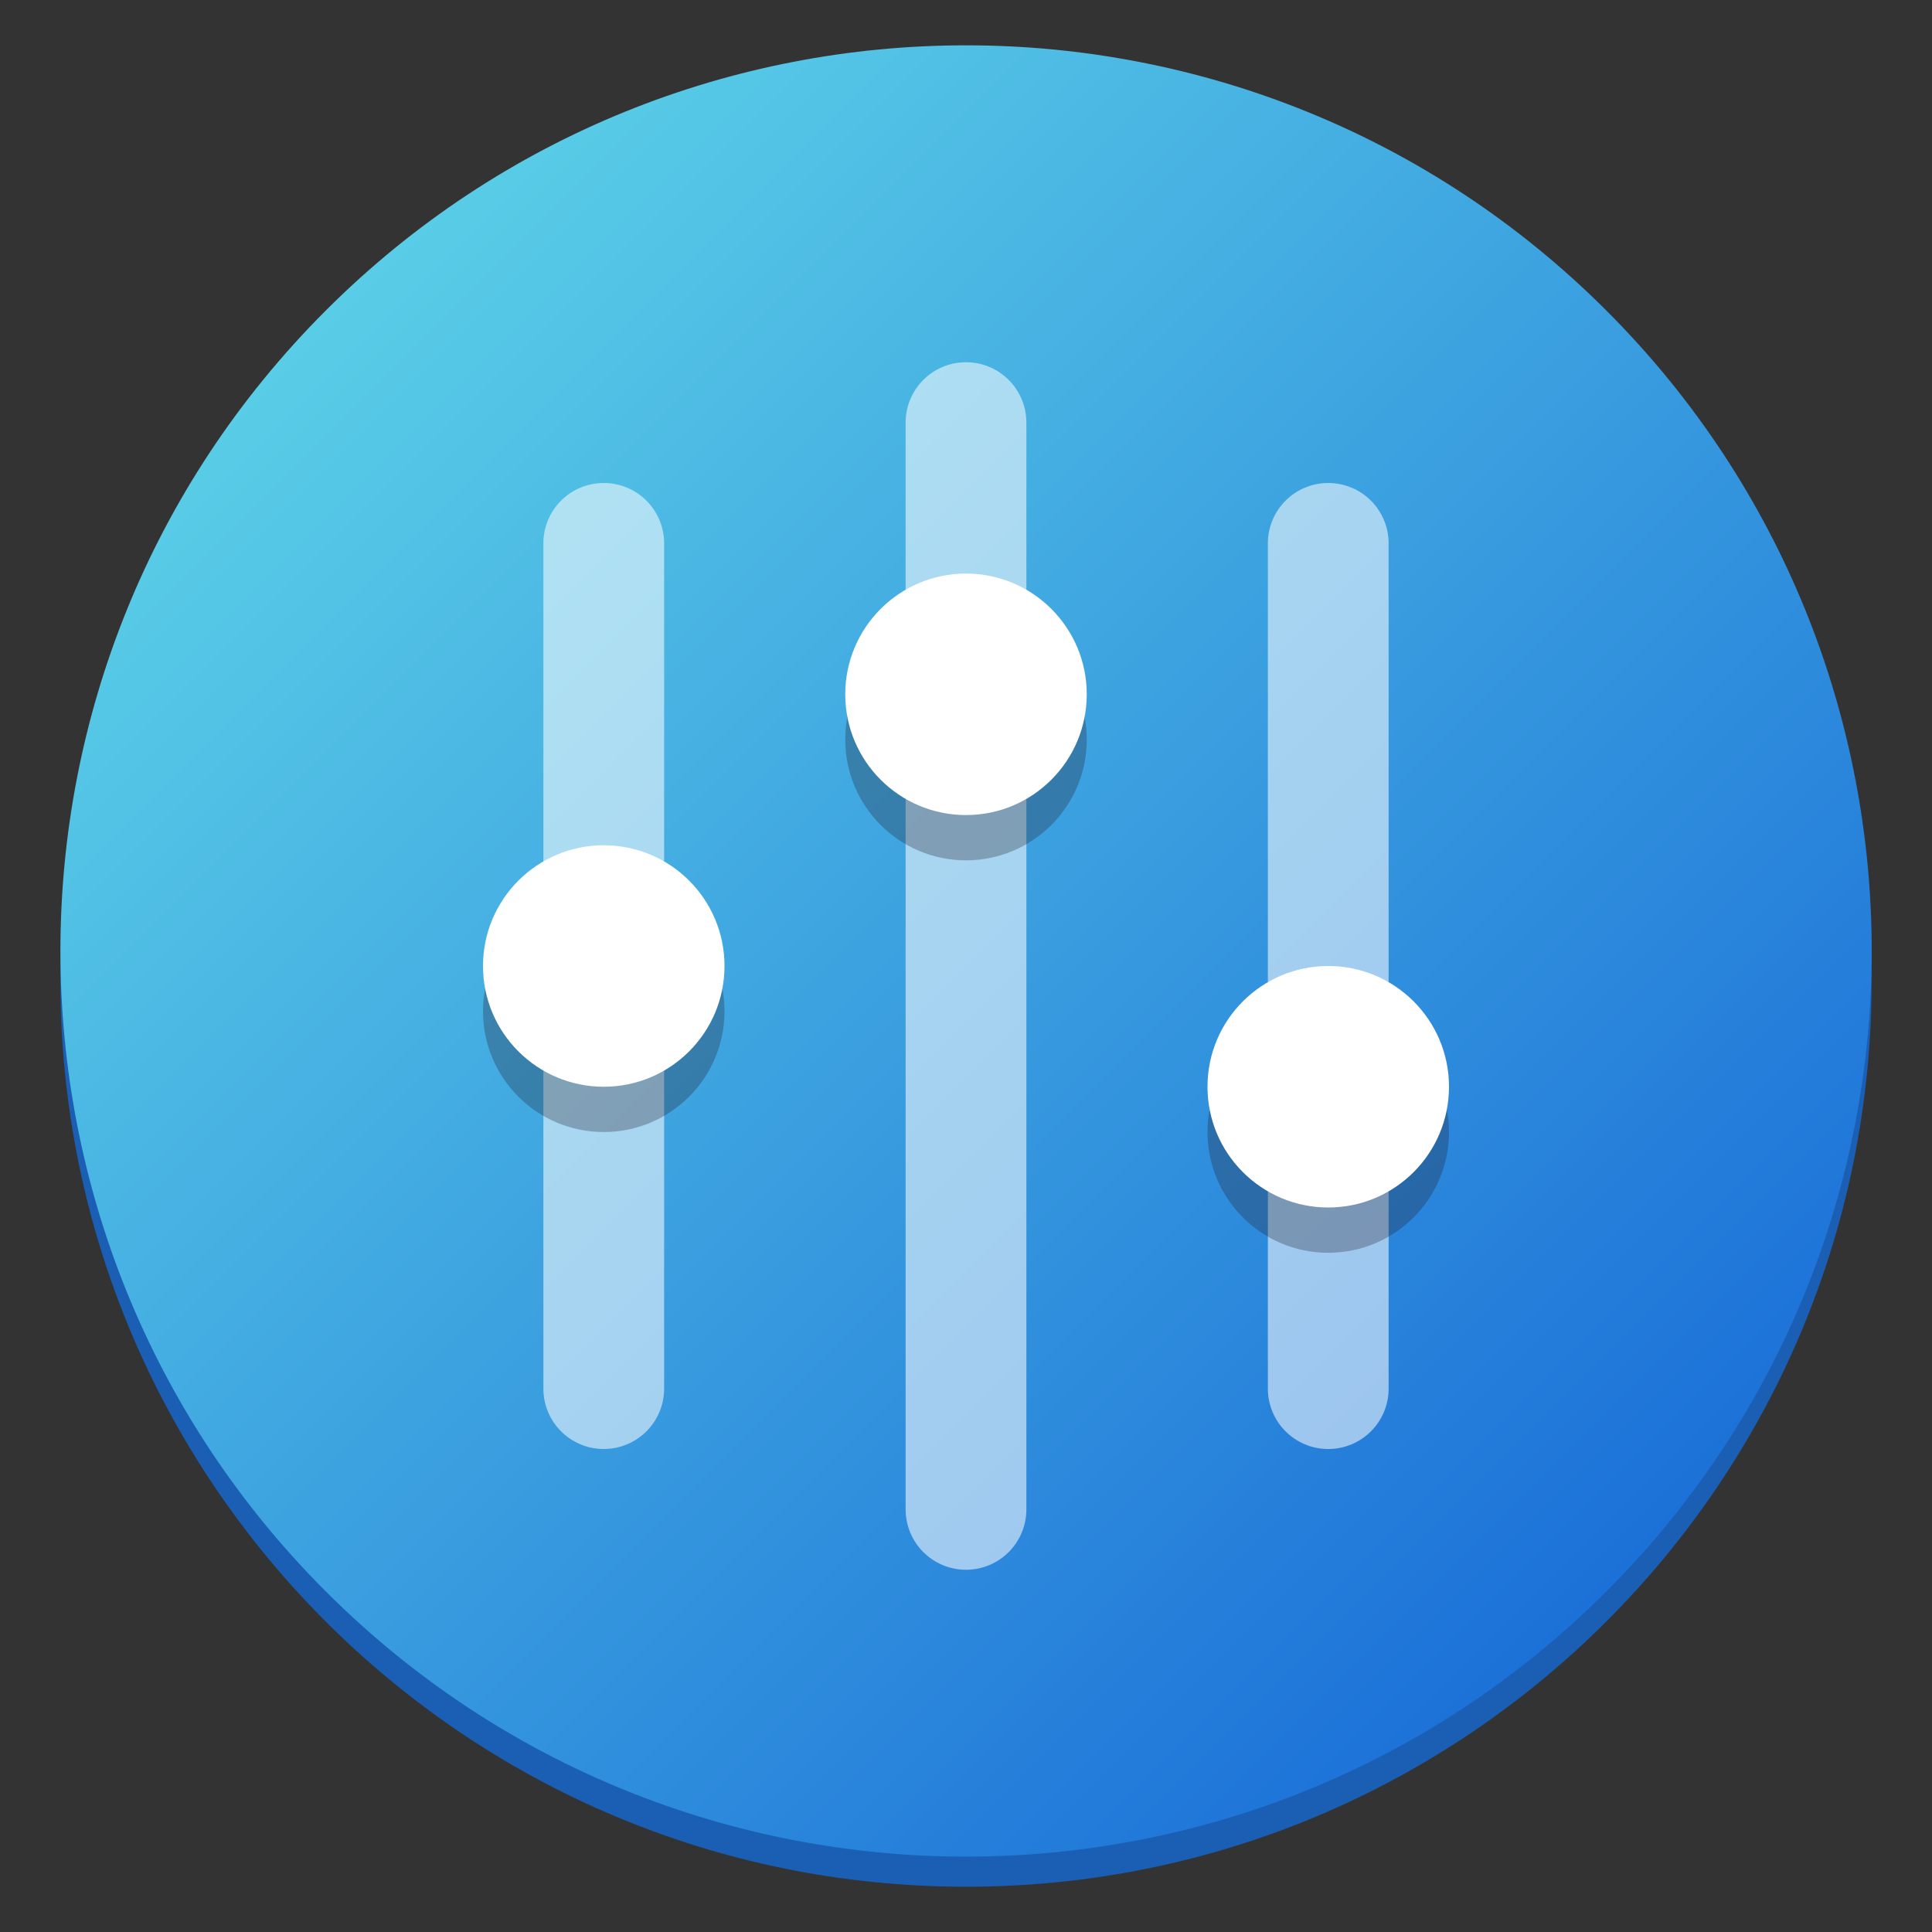
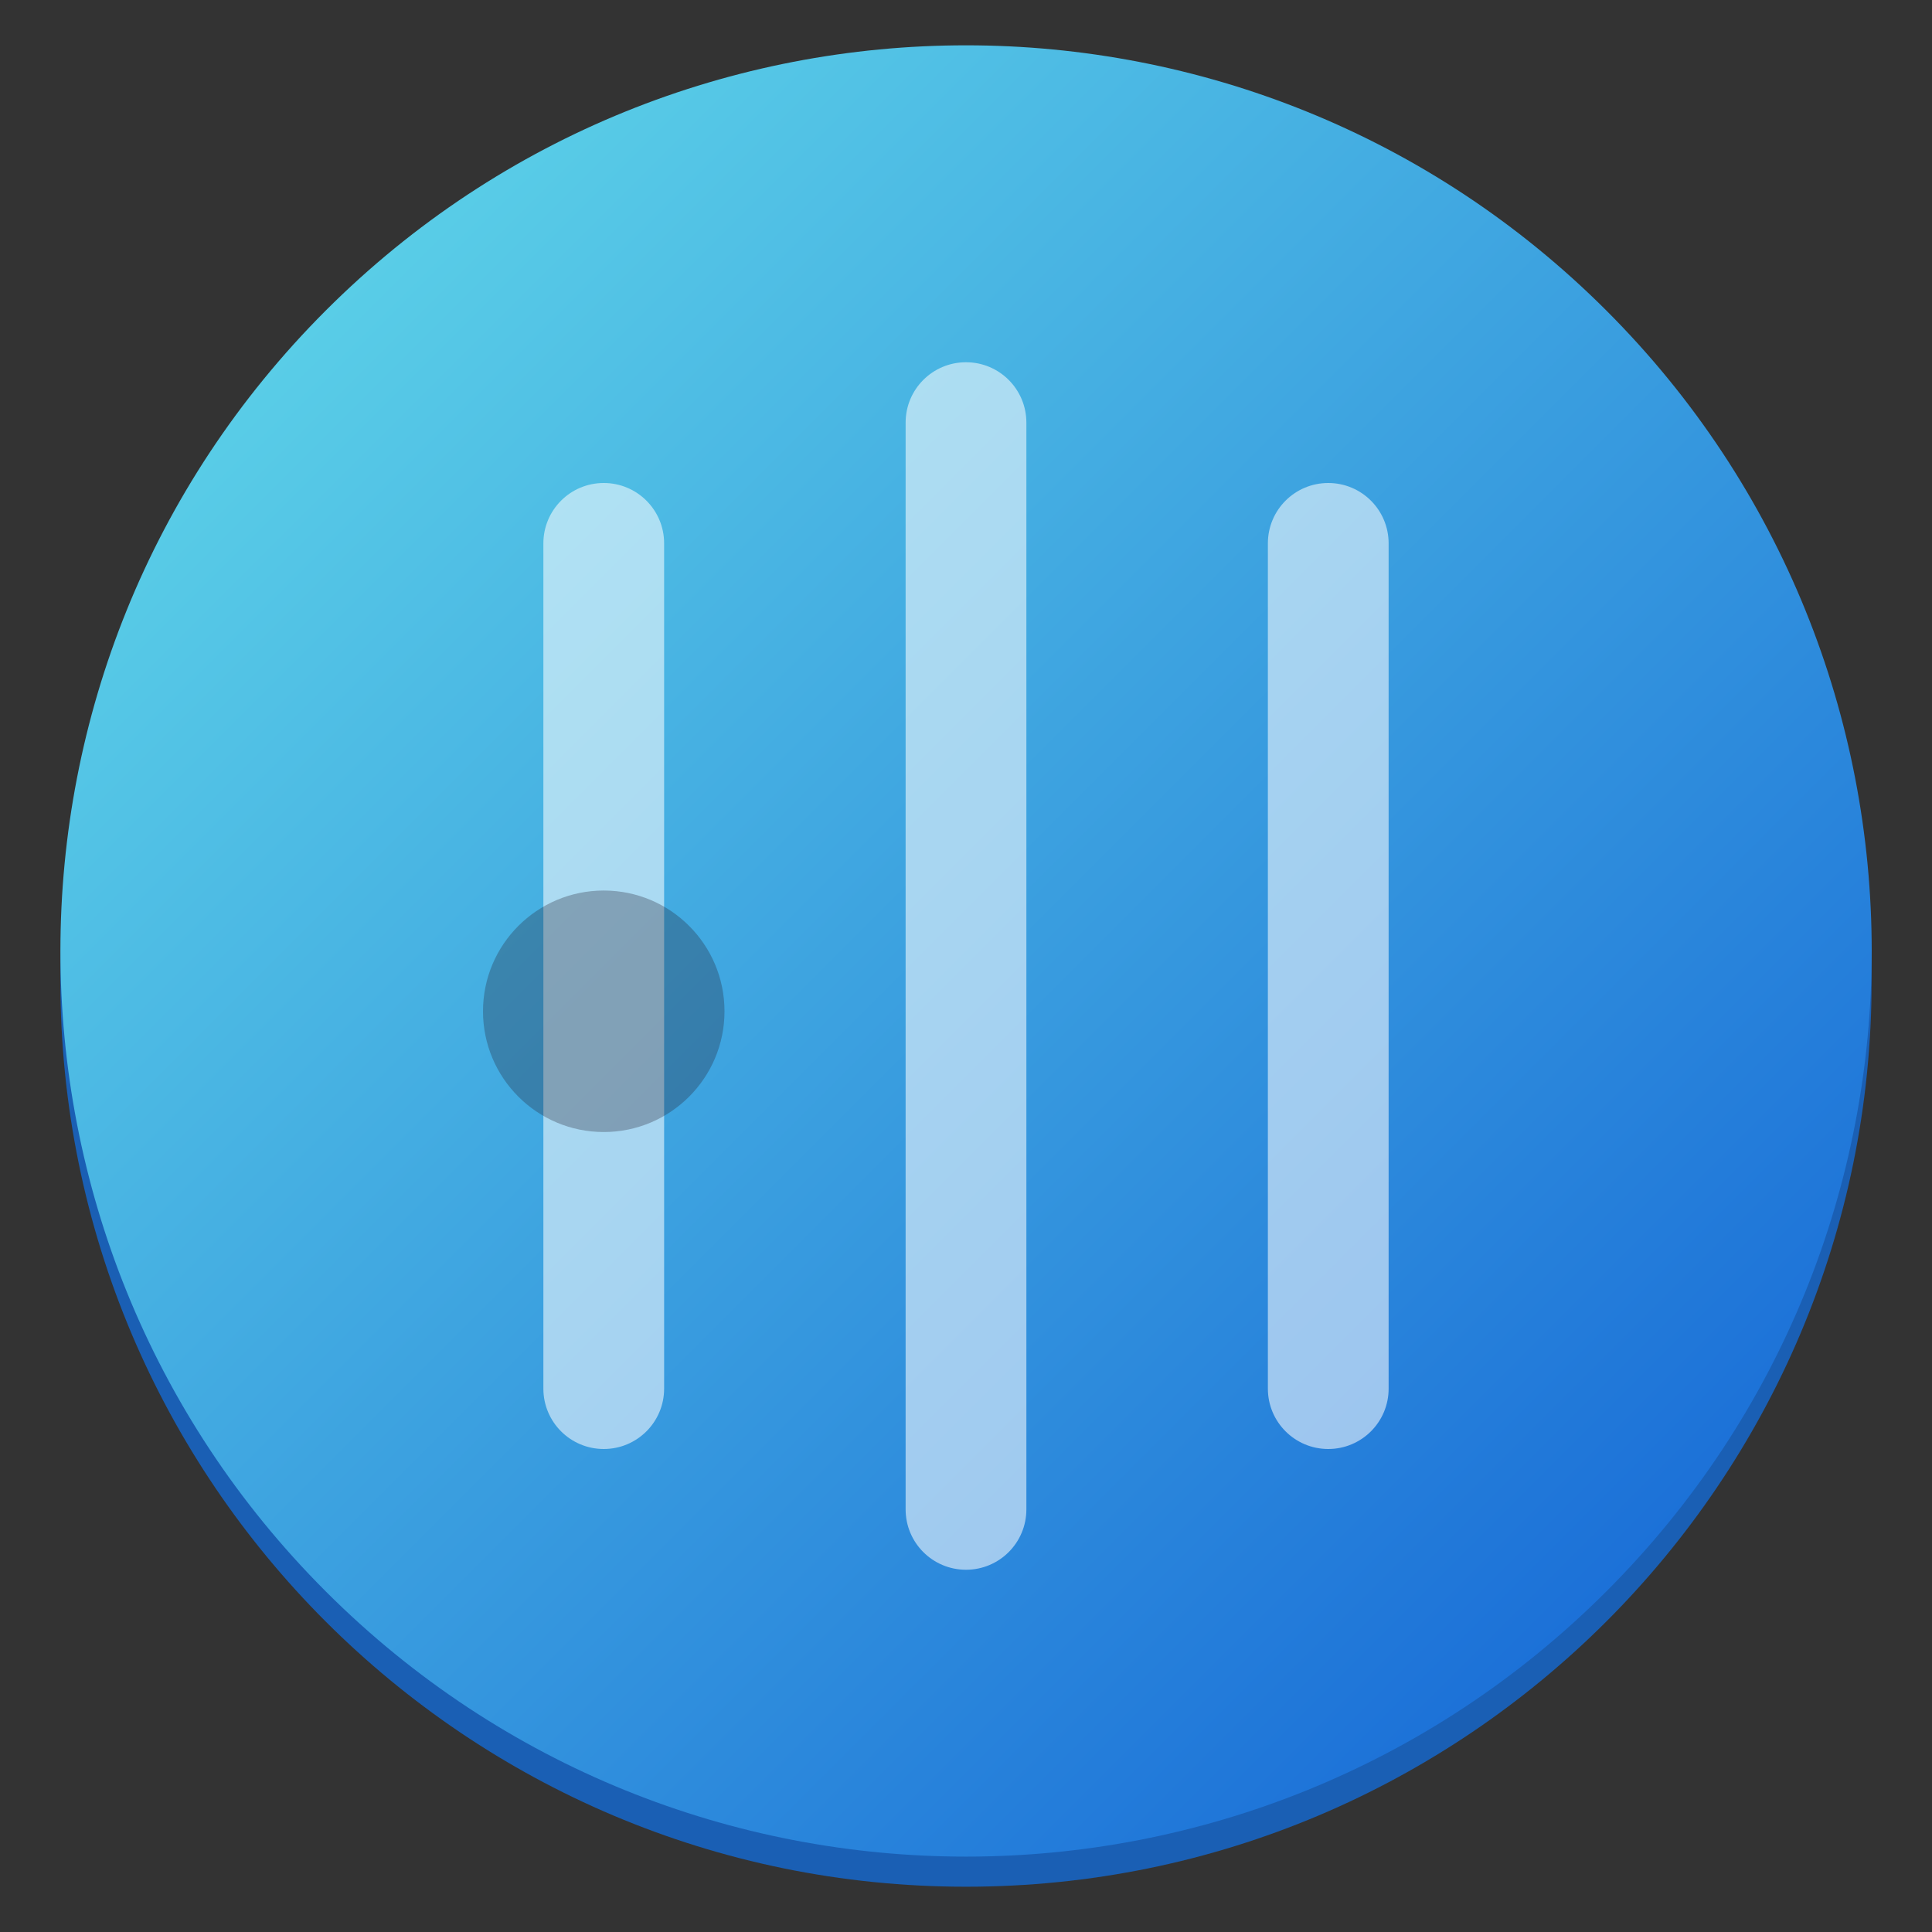
<svg xmlns="http://www.w3.org/2000/svg" width="128px" height="128px" viewBox="0 0 128 128">
  <rect x="0" y="0" width="128" height="128" fill="#333333" stroke="none" />
  <linearGradient id="a" x1="4" x2="124" y1="235" y2="235" gradientTransform="matrix(.707 .707 -.707 .707 184.92 -148.42)" gradientUnits="userSpaceOnUse">
    <stop stop-color="#59cde7" offset="0" />
    <stop stop-color="#1c71d8" offset="1" />
  </linearGradient>
  <path d="m124 65c0 33.137-26.863 60-60 60s-60-26.863-60-60 26.863-60 60-60 60 26.863 60 60z" fill="#1a5fb4" />
  <path d="m64 7c30.93 0 56 25.07 56 56v2c0 30.93-25.07 56-56 56s-56-25.07-56-56v-2c0-30.93 25.07-56 56-56z" fill="#d5d3cf" />
  <path d="m106.43 105.43c-23.43 23.434-61.422 23.434-84.852 0-23.434-23.43-23.434-61.422 0-84.852 23.43-23.434 61.422-23.434 84.852 0 23.434 23.43 23.434 61.422 0 84.852z" fill="url(#a)" />
  <g transform="translate(-8 -16)">
    <path d="m72 40c2.211 0 4 1.789 4 4v72c0 2.211-1.789 4-4 4s-4-1.789-4-4v-72c0-2.211 1.789-4 4-4z" fill="#fff" fill-opacity=".55" />
    <path d="m48 48c2.211 0 4 1.789 4 4v56c0 2.211-1.789 4-4 4s-4-1.789-4-4v-56c0-2.211 1.789-4 4-4z" fill="#fff" fill-opacity=".55" />
    <path d="m96 48c2.211 0 4 1.789 4 4v56c0 2.211-1.789 4-4 4s-4-1.789-4-4v-56c0-2.211 1.789-4 4-4z" fill="#fff" fill-opacity=".55" />
    <path d="m56 83c0 4.418-3.582 8-8 8s-8-3.582-8-8 3.582-8 8-8 8 3.582 8 8z" fill="#241f31" fill-opacity=".3" />
-     <path d="m80 65c0 4.418-3.582 8-8 8s-8-3.582-8-8 3.582-8 8-8 8 3.582 8 8z" fill="#241f31" fill-opacity=".3" />
-     <path d="m104 91c0 4.418-3.582 8-8 8s-8-3.582-8-8 3.582-8 8-8 8 3.582 8 8z" fill="#241f31" fill-opacity=".3" />
  </g>
  <g fill="#fff">
-     <path d="m48 64c0 4.418-3.582 8-8 8s-8-3.582-8-8 3.582-8 8-8 8 3.582 8 8z" />
-     <path d="m72 46c0 4.418-3.582 8-8 8s-8-3.582-8-8 3.582-8 8-8 8 3.582 8 8z" />
-     <path d="m96 72c0 4.418-3.582 8-8 8s-8-3.582-8-8 3.582-8 8-8 8 3.582 8 8z" />
-   </g>
+     </g>
</svg>